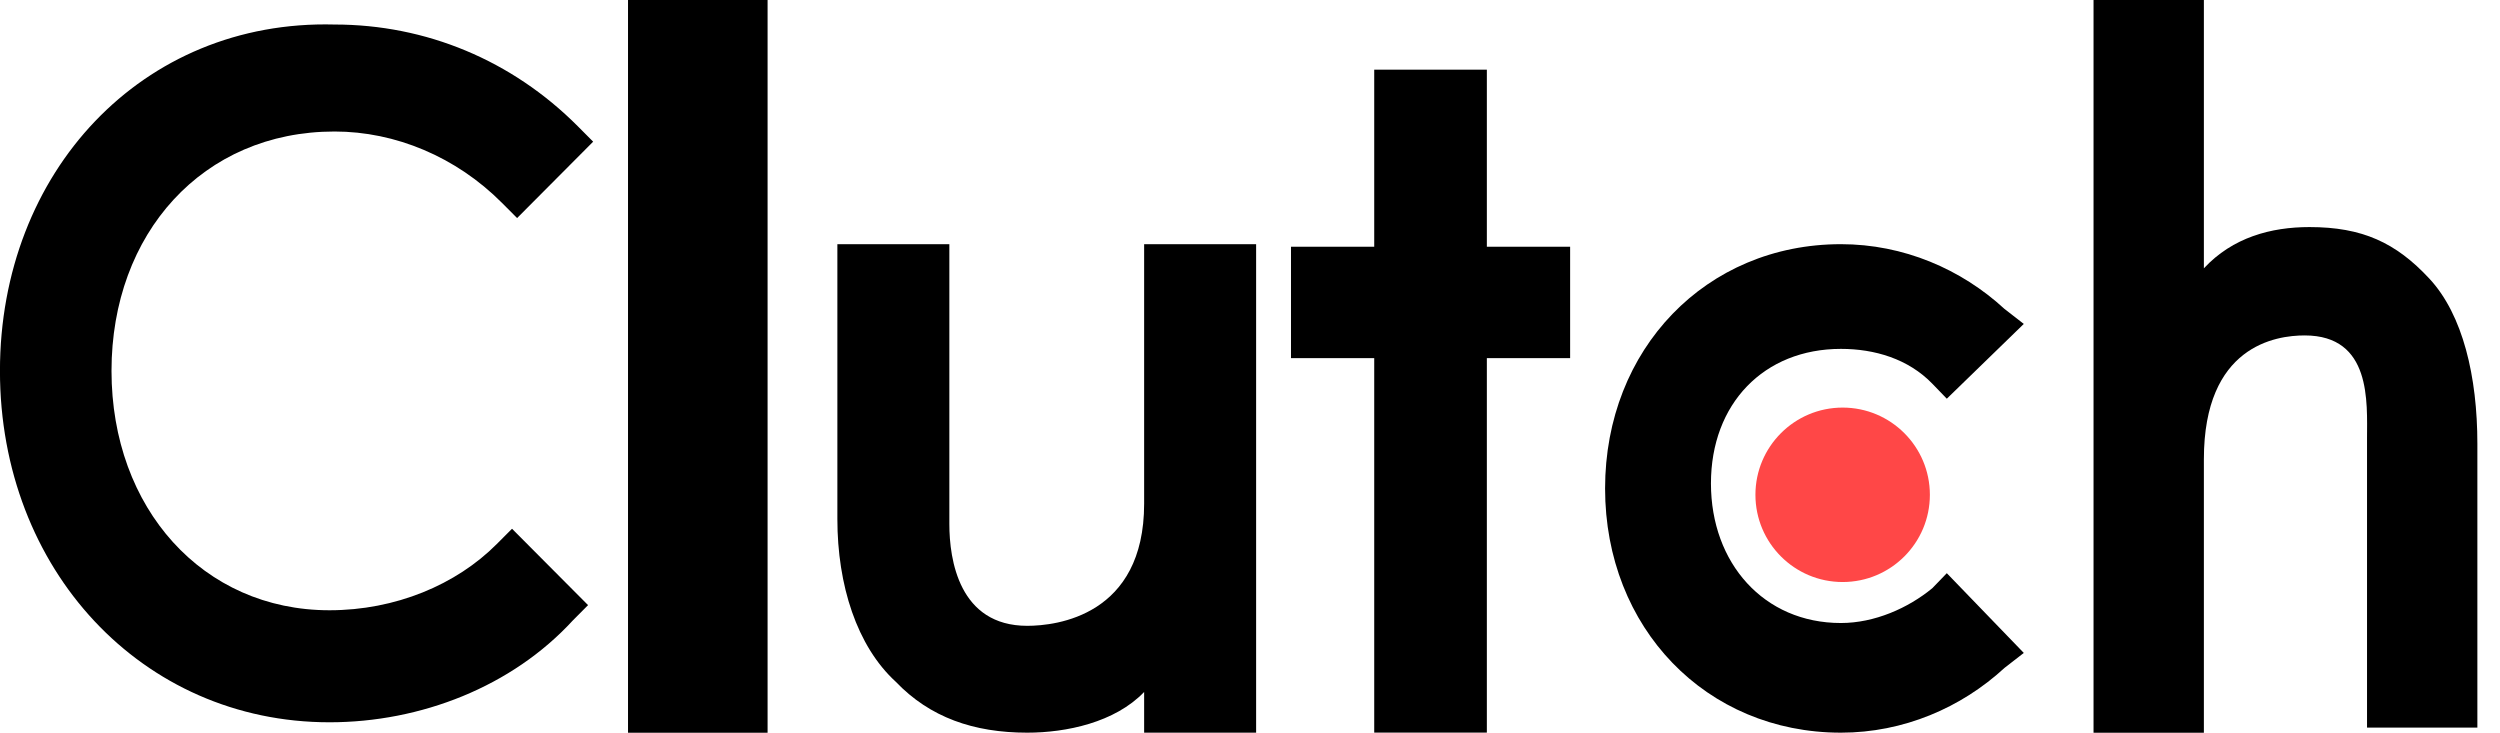
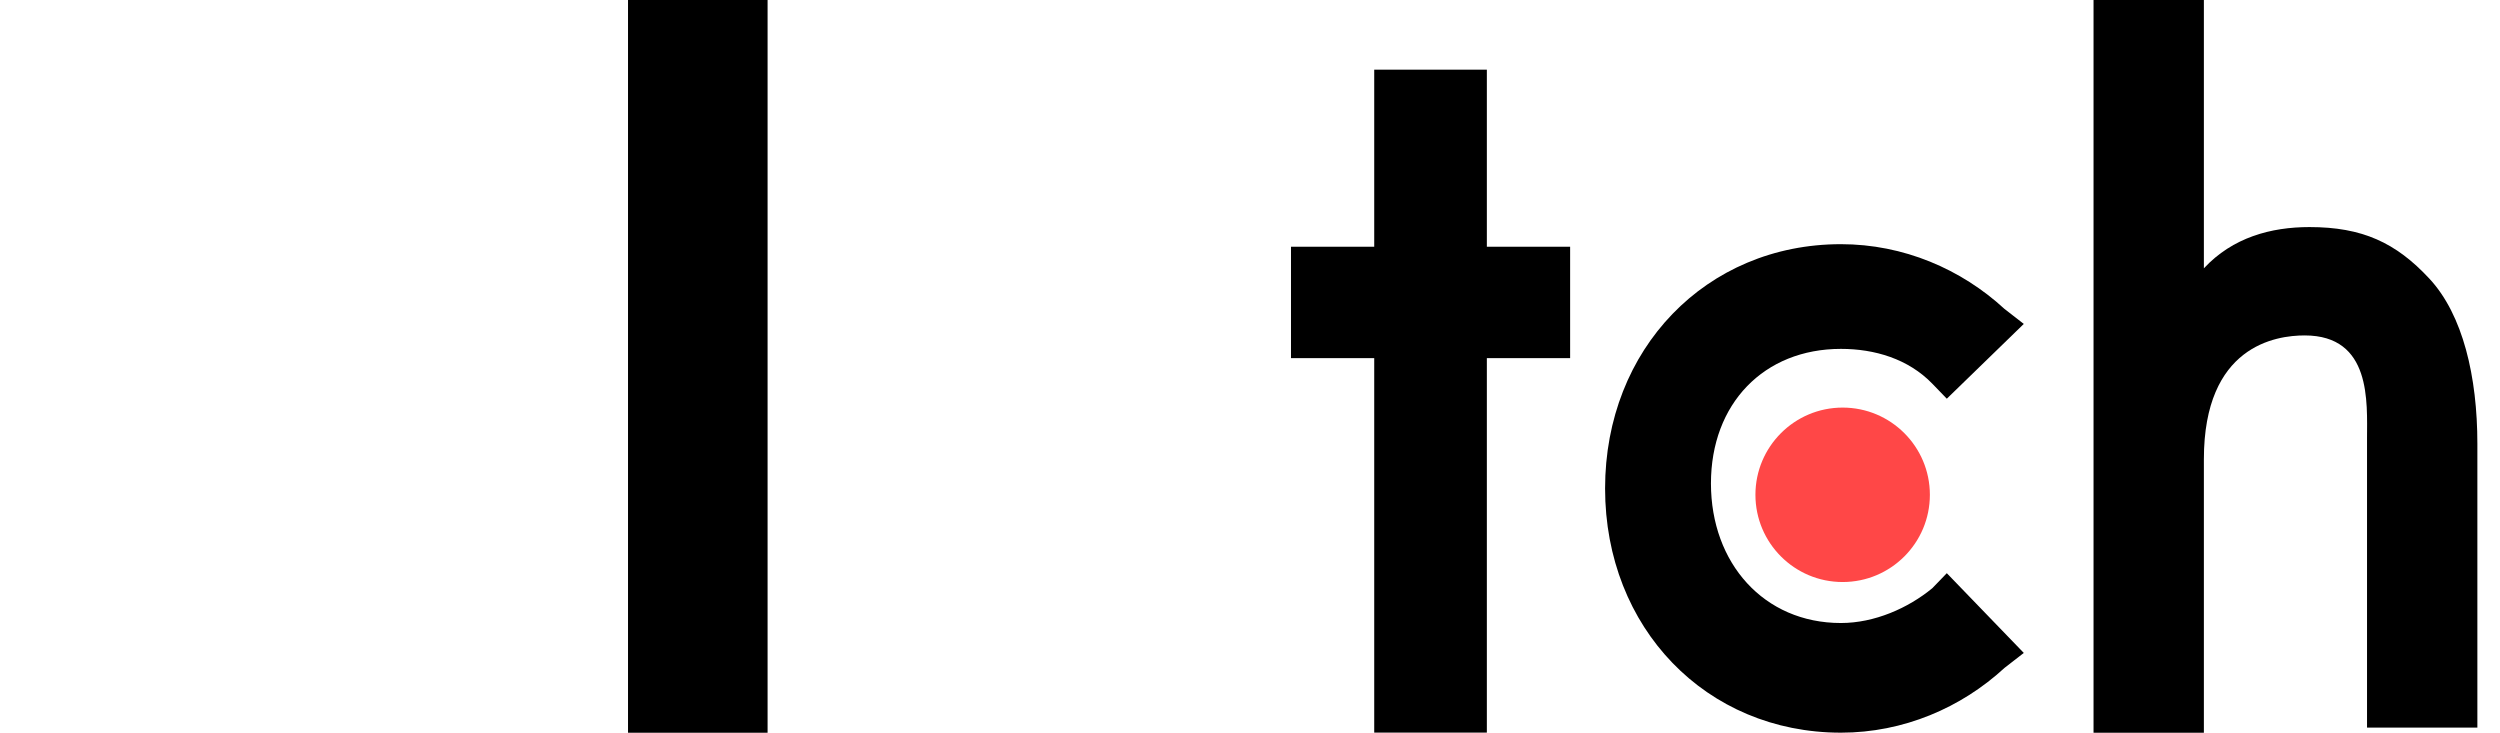
<svg xmlns="http://www.w3.org/2000/svg" width="58" height="17" viewBox="0 0 58 17" fill="none">
  <path d="M14.57 0H17.808V17H14.57V0Z" fill="black" />
-   <path d="M26.544 11.686C26.544 14.283 24.51 14.519 23.832 14.519C22.251 14.519 22.025 12.985 22.025 12.158V5.665H19.427V12.04C19.427 13.575 19.879 14.991 20.783 15.818C21.573 16.644 22.59 16.998 23.832 16.998C24.736 16.998 25.866 16.762 26.544 16.054V16.998H29.142V5.665H26.544V11.686Z" fill="black" />
  <path d="M34.495 1.616H31.882V5.725H29.951V8.308H31.882V16.997H34.495V8.308H36.427V5.725H34.495V1.616Z" fill="black" />
  <path d="M44.831 13.645C44.272 14.107 43.491 14.454 42.709 14.454C40.922 14.454 39.694 13.066 39.694 11.216C39.694 9.366 40.922 8.094 42.709 8.094C43.491 8.094 44.272 8.325 44.831 8.903L45.166 9.25L46.952 7.515L46.505 7.168C45.501 6.243 44.161 5.665 42.709 5.665C39.583 5.665 37.238 8.094 37.238 11.332C37.238 14.57 39.583 16.998 42.709 16.998C44.161 16.998 45.501 16.42 46.505 15.495L46.952 15.148L45.166 13.298L44.831 13.645Z" fill="black" />
  <path d="M56.362 6.465C55.583 5.627 54.804 5.268 53.579 5.268C52.689 5.268 51.798 5.507 51.13 6.225V0H48.57V17H51.13V10.655C51.13 8.021 52.8 7.782 53.468 7.782C55.026 7.782 54.915 9.338 54.915 10.176V16.88H57.475V10.296C57.475 8.739 57.141 7.303 56.362 6.465Z" fill="black" />
  <path d="M42.749 13.503C43.867 13.503 44.773 12.597 44.773 11.479C44.773 10.362 43.867 9.456 42.749 9.456C41.632 9.456 40.726 10.362 40.726 11.479C40.726 12.597 41.632 13.503 42.749 13.503Z" fill="#FF4747" />
-   <path d="M11.526 12.621C10.585 13.567 9.174 14.158 7.644 14.158C4.704 14.158 2.587 11.794 2.587 8.604C2.587 5.414 4.704 3.051 7.762 3.051C9.174 3.051 10.585 3.641 11.644 4.705L11.997 5.059L13.761 3.287L13.408 2.932C11.879 1.396 9.879 0.569 7.762 0.569C3.292 0.451 -0.001 3.996 -0.001 8.604C-0.001 13.212 3.292 16.757 7.644 16.757C9.762 16.757 11.879 15.93 13.29 14.394L13.643 14.039L11.879 12.267L11.526 12.621Z" fill="black" />
</svg>